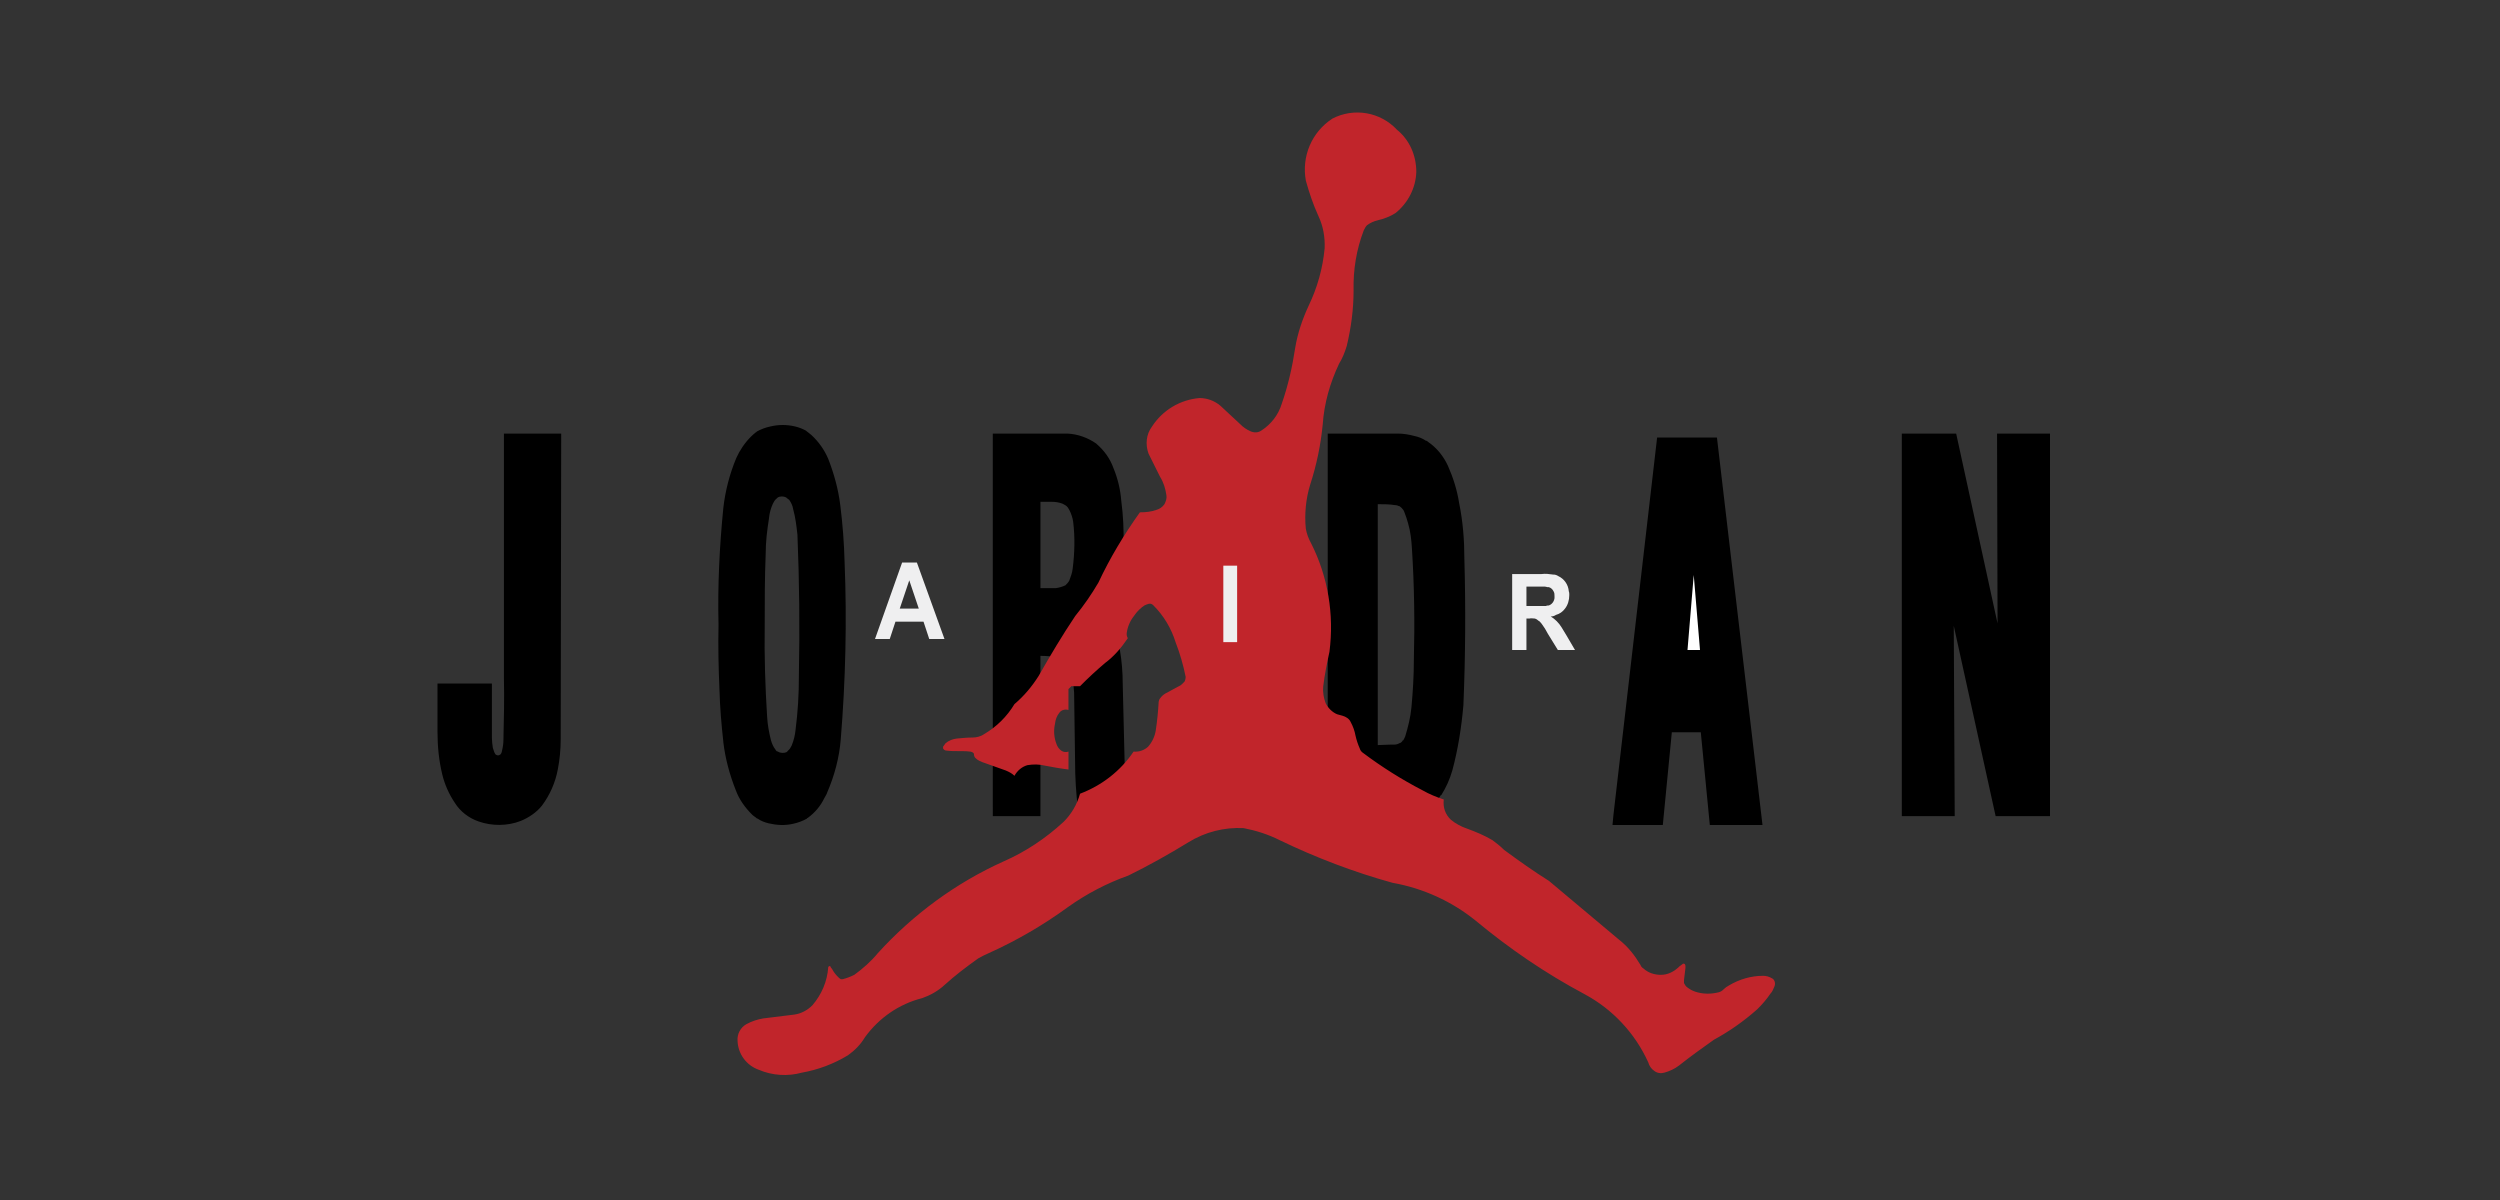
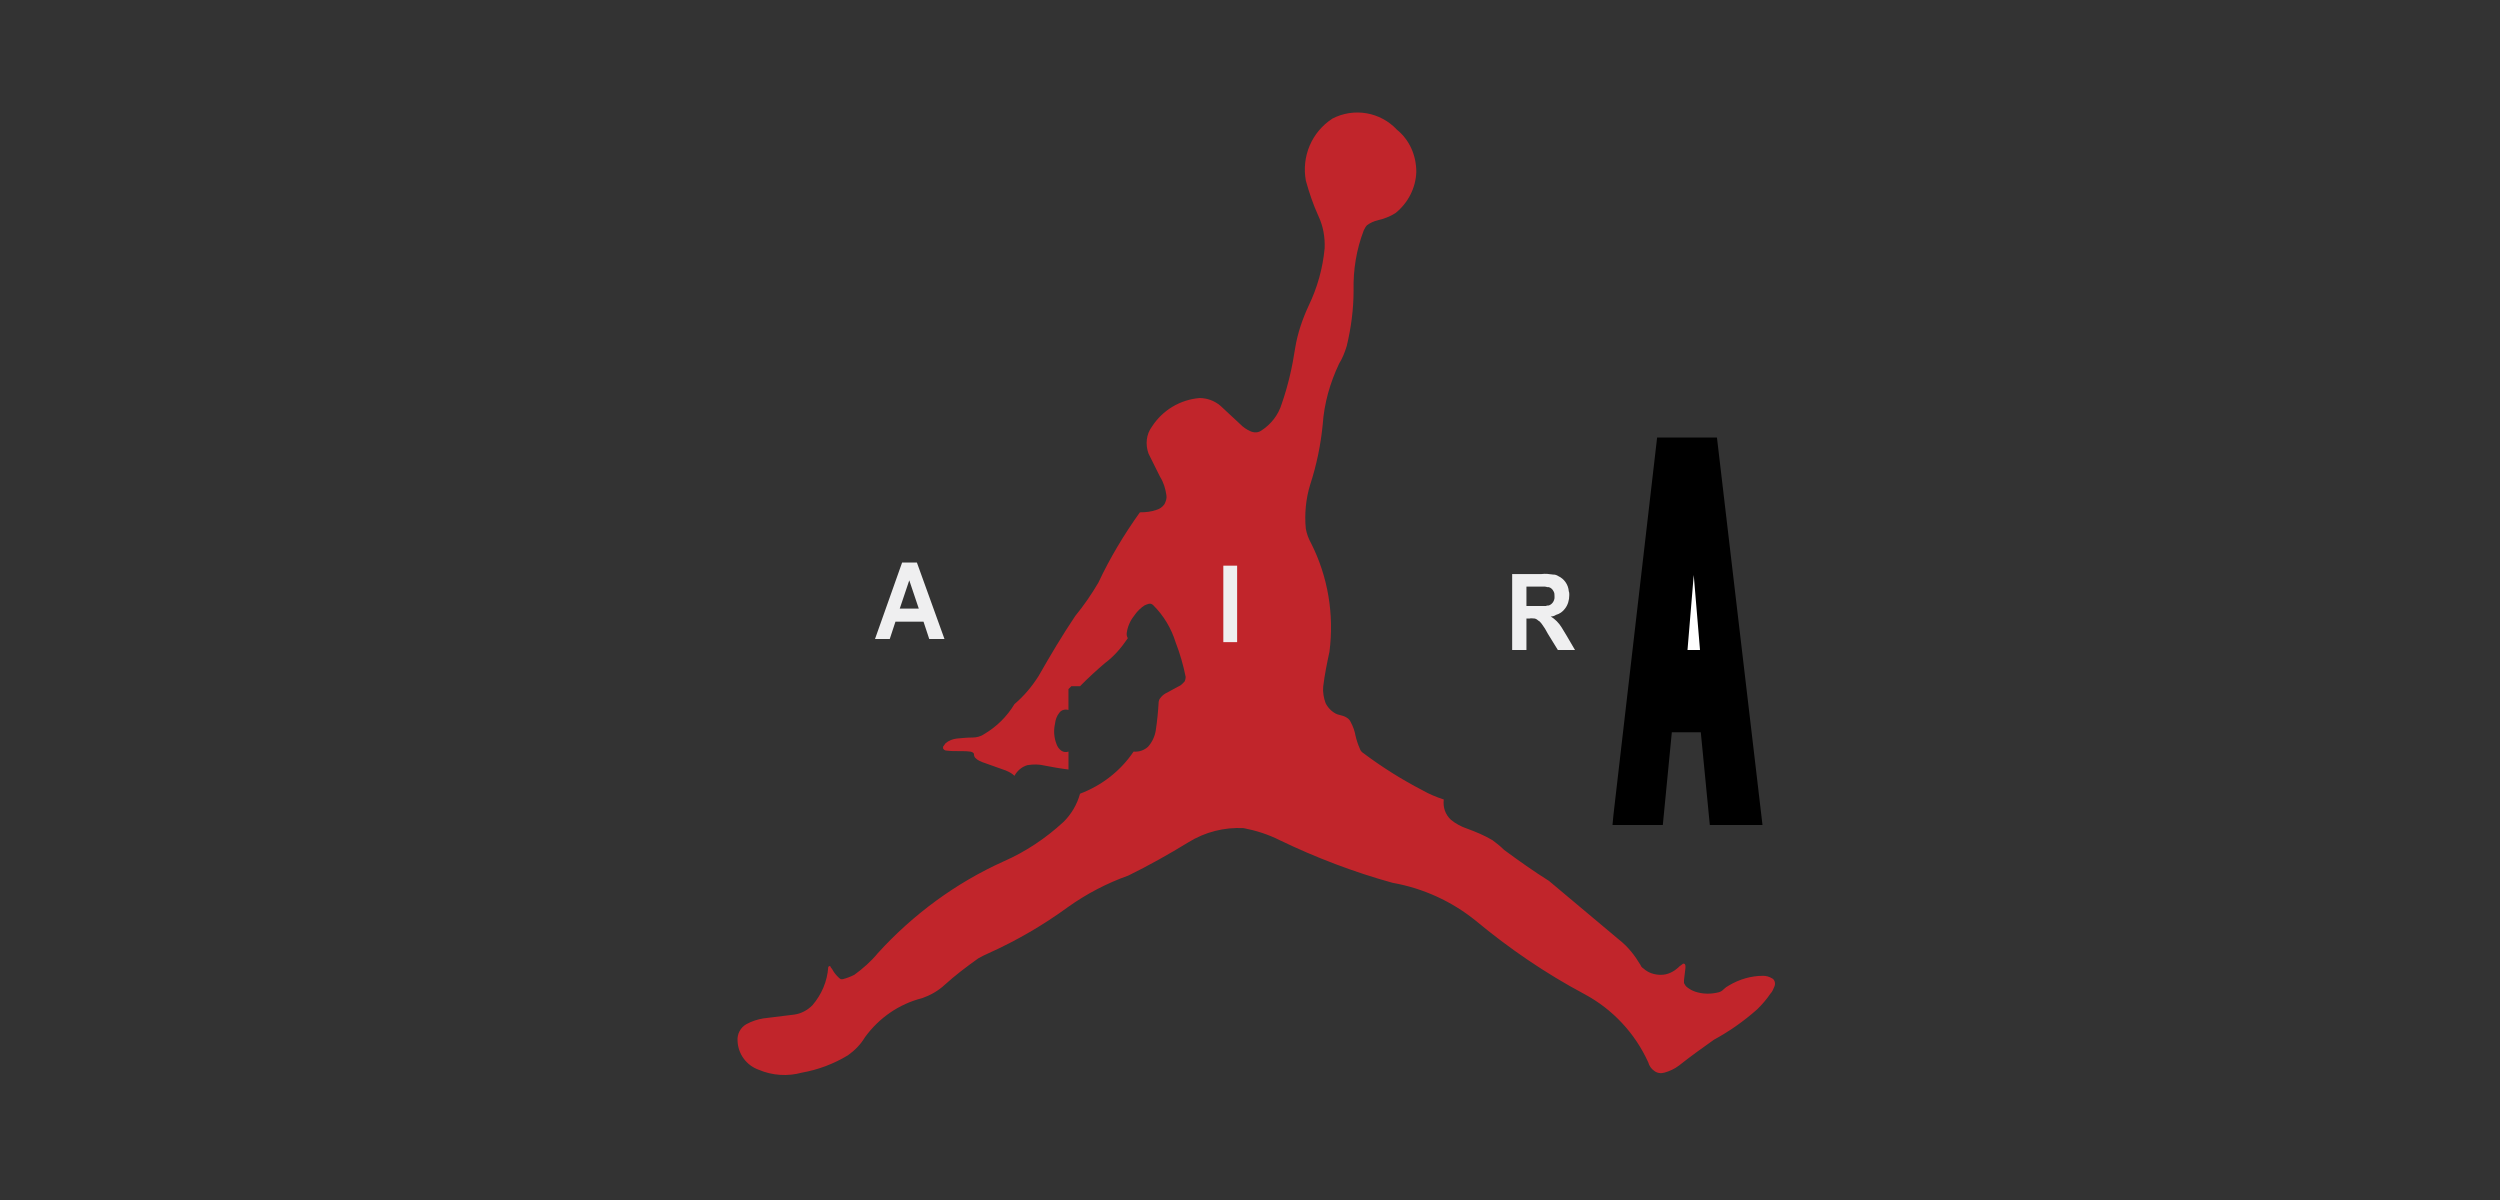
<svg xmlns="http://www.w3.org/2000/svg" width="200px" height="96px" viewBox="0 0 200 96" version="1.1">
  <rect x="0" y="0" width="200" height="96" fill="#333333" stroke="none" />
  <title>Jordan</title>
  <g id="Jordan" stroke="none" stroke-width="1" fill="none" fill-rule="evenodd">
    <g id="jordan-air" transform="translate(35, 9)" fill-rule="nonzero">
-       <path d="M117.144,55.605 L117.144,56.291 L121.377,56.291 L121.301,41.066 L124.65,56.291 L129,56.291 L129,25.687 L124.764,25.687 L124.804,40.876 L121.493,25.687 L117.144,25.687 L117.144,55.605 Z M71.218,55.605 L71.218,56.291 L75.914,56.291 C76.707,56.335 77.501,56.245 78.263,56.024 C78.917,55.872 79.533,55.527 79.955,54.993 C80.071,54.879 80.187,54.765 80.264,54.611 L80.303,54.611 C80.691,53.995 80.989,53.327 81.188,52.628 C81.65,50.911 81.919,49.156 82.074,47.4 L82.074,47.361 C82.234,43.484 82.26,39.602 82.15,35.723 C82.15,34.234 82.034,32.708 81.726,31.22 C81.572,30.227 81.264,29.236 80.842,28.281 C80.495,27.518 79.955,26.831 79.224,26.335 C79.186,26.297 79.147,26.258 79.109,26.258 L79.07,26.258 C78.801,26.068 78.492,25.953 78.146,25.877 C77.722,25.763 77.262,25.686 76.837,25.686 L71.218,25.686 L71.218,55.605 L71.218,55.605 Z M75.221,50.606 L75.221,31.335 C75.684,31.335 76.146,31.335 76.608,31.411 C76.722,31.411 76.838,31.45 76.915,31.488 L76.954,31.488 C77.07,31.564 77.184,31.678 77.262,31.793 C77.3,31.832 77.3,31.87 77.339,31.946 C77.453,32.251 77.569,32.557 77.646,32.862 C77.838,33.51 77.915,34.197 77.954,34.884 C78.146,37.861 78.185,40.837 78.108,43.814 C78.108,45.073 78.031,46.332 77.915,47.592 C77.839,48.393 77.646,49.156 77.415,49.918 C77.376,50.033 77.299,50.148 77.262,50.224 L77.222,50.224 C77.183,50.339 77.068,50.415 76.991,50.452 L76.953,50.452 C76.837,50.529 76.683,50.567 76.567,50.567 L76.298,50.567 L75.221,50.606 Z M44.424,55.605 L44.424,56.291 L48.235,56.291 L48.235,43.469 C48.697,43.469 49.12,43.508 49.544,43.584 L49.582,43.584 C49.697,43.584 49.813,43.623 49.928,43.66 C50.121,43.737 50.236,43.85 50.39,44.004 C50.544,44.271 50.698,44.576 50.737,44.881 C50.852,45.378 50.891,45.912 50.929,46.408 L51.006,51.903 C51.006,53.2 51.083,54.459 51.237,55.718 L51.314,56.291 L56.164,56.291 L55.626,55.223 C55.395,54.765 55.203,54.307 55.125,53.772 C55.048,53.201 54.972,52.628 54.972,52.055 L54.818,45.72 C54.818,44.804 54.741,43.85 54.587,42.973 C54.468,42.219 54.178,41.501 53.739,40.874 L53.701,40.835 C53.606,40.703 53.489,40.587 53.355,40.492 C53.431,40.416 53.508,40.338 53.547,40.263 C54.008,39.614 54.355,38.889 54.51,38.088 C54.933,35.76 55.01,33.394 54.702,31.066 C54.634,30.175 54.426,29.299 54.086,28.472 C53.816,27.708 53.354,27.059 52.738,26.526 L52.7,26.487 C52.045,26.029 51.236,25.724 50.39,25.686 L44.423,25.686 L44.423,55.605 L44.424,55.605 L44.424,55.605 Z M48.236,38.051 L48.236,31.144 L49.121,31.144 C49.429,31.144 49.698,31.182 50.006,31.296 C50.161,31.373 50.315,31.45 50.43,31.602 C50.43,31.602 50.43,31.64 50.468,31.64 L50.468,31.678 C50.507,31.717 50.507,31.754 50.546,31.793 C50.699,32.098 50.815,32.441 50.854,32.747 C51.008,34.006 50.969,35.266 50.815,36.486 C50.777,36.83 50.661,37.135 50.546,37.44 C50.468,37.593 50.353,37.708 50.237,37.822 C49.995,37.938 49.735,38.015 49.468,38.051 L48.236,38.051 L48.236,38.051 Z M22.482,40.989 C22.443,42.744 22.482,44.463 22.559,46.218 C22.597,47.592 22.713,48.966 22.866,50.339 L22.866,50.376 C23.021,51.674 23.367,52.972 23.868,54.231 C24.137,54.957 24.599,55.606 25.176,56.177 C25.291,56.292 25.446,56.368 25.561,56.483 L25.6,56.483 C25.869,56.674 26.177,56.788 26.485,56.865 C27.139,57.017 27.794,57.056 28.449,56.902 C28.84,56.82 29.217,56.679 29.565,56.483 L29.565,56.444 L29.604,56.444 C30.182,56.031 30.645,55.48 30.951,54.842 C31.028,54.689 31.143,54.536 31.182,54.384 C31.759,53.048 32.145,51.598 32.26,50.148 C32.645,45.416 32.76,40.684 32.568,35.991 C32.529,34.459 32.413,32.931 32.222,31.411 C32.068,30.152 31.721,28.893 31.259,27.709 C30.951,26.986 30.492,26.336 29.912,25.802 C29.757,25.687 29.642,25.573 29.526,25.496 L29.488,25.458 C29.21,25.304 28.912,25.189 28.602,25.115 C27.957,24.962 27.285,24.962 26.639,25.115 C26.248,25.197 25.871,25.338 25.523,25.534 L25.523,25.573 L25.484,25.573 C24.945,25.992 24.483,26.565 24.137,27.176 L23.906,27.634 C23.372,28.914 23.022,30.263 22.866,31.64 C22.559,34.731 22.405,37.861 22.482,40.989 L22.482,40.989 Z M26.177,41.027 L26.177,40.988 C26.177,39.12 26.177,37.211 26.254,35.341 C26.254,34.35 26.37,33.395 26.524,32.441 L26.524,32.403 C26.567,32.02 26.671,31.647 26.831,31.296 C26.908,31.144 26.986,30.992 27.139,30.877 L27.217,30.801 C27.409,30.687 27.679,30.687 27.91,30.801 C27.91,30.839 27.948,30.839 27.987,30.877 C28.025,30.915 28.102,30.953 28.14,30.992 C28.294,31.221 28.41,31.45 28.449,31.717 C28.641,32.404 28.718,33.091 28.795,33.778 C28.949,37.518 28.987,41.258 28.91,45.036 L28.91,45.073 C28.916,46.528 28.826,47.981 28.64,49.424 C28.597,49.843 28.494,50.254 28.333,50.644 C28.256,50.797 28.179,50.949 28.025,51.064 C28.025,51.103 27.947,51.14 27.91,51.179 C27.717,51.255 27.448,51.255 27.255,51.14 C27.217,51.14 27.178,51.102 27.178,51.102 L27.139,51.102 C27.092,51.058 27.053,51.006 27.024,50.948 C26.87,50.758 26.755,50.491 26.678,50.223 C26.524,49.613 26.408,49.002 26.371,48.353 C26.216,45.912 26.139,43.47 26.177,41.027 L26.177,41.027 Z M0.655,45.683 L0,45.683 L0,49.575 C0,50.721 0.116,51.865 0.385,52.972 C0.583,53.775 0.921,54.537 1.386,55.224 C1.809,55.91 2.502,56.444 3.272,56.711 C4.35,57.093 5.582,57.093 6.66,56.674 C7.314,56.406 7.93,55.986 8.354,55.452 C8.995,54.594 9.429,53.602 9.625,52.553 C9.778,51.76 9.855,50.955 9.856,50.148 L9.895,26.374 L9.895,25.687 L5.313,25.687 L5.313,45.224 C5.352,46.866 5.313,48.507 5.275,50.185 C5.275,50.452 5.236,50.758 5.16,51.063 C5.16,51.139 5.121,51.216 5.082,51.292 C5.044,51.331 5.044,51.369 5.005,51.369 C4.932,51.436 4.825,51.451 4.736,51.406 L4.659,51.369 C4.612,51.311 4.574,51.247 4.544,51.178 L4.429,50.834 C4.39,50.566 4.352,50.3 4.352,50.033 L4.352,45.682 L0.655,45.682 L0.655,45.683 L0.655,45.683 Z" id="Shape" fill="#000000" />
      <path d="M46.156,47.33 C45.559,48.323 44.723,49.149 43.724,49.732 C43.454,49.925 43.107,50.003 42.798,50.003 C42.374,50.003 41.988,50.043 41.564,50.081 C41.216,50.12 40.907,50.236 40.637,50.468 L40.445,50.739 L40.445,50.856 C40.445,50.895 40.483,50.933 40.521,50.973 C40.559,51.012 40.637,51.05 40.753,51.05 C41.023,51.089 41.371,51.089 41.679,51.089 C41.988,51.089 42.297,51.089 42.605,51.127 C42.683,51.127 42.76,51.167 42.837,51.206 L42.876,51.244 C42.914,51.283 42.914,51.321 42.914,51.321 C42.914,51.437 42.953,51.592 43.068,51.669 C43.223,51.825 43.416,51.902 43.609,51.979 L45.461,52.638 C45.732,52.755 45.963,52.871 46.156,53.065 C46.388,52.638 46.774,52.328 47.198,52.212 C47.661,52.135 48.124,52.135 48.587,52.25 C49.204,52.367 49.822,52.483 50.478,52.56 L50.478,51.126 C50.284,51.2 50.066,51.171 49.898,51.049 C49.717,50.913 49.582,50.724 49.513,50.507 C49.32,50 49.28,49.448 49.397,48.918 C49.435,48.57 49.551,48.26 49.744,48.027 C49.898,47.795 50.207,47.718 50.477,47.795 L50.477,46.129 L50.709,45.896 L51.403,45.896 C52.044,45.246 52.713,44.625 53.41,44.036 C54.143,43.494 54.722,42.796 55.224,42.059 C55.146,41.905 55.108,41.751 55.146,41.595 C55.224,41.053 55.455,40.588 55.802,40.162 C55.995,39.891 56.265,39.62 56.574,39.426 C56.651,39.386 56.767,39.348 56.883,39.309 C57.037,39.27 57.153,39.309 57.269,39.426 C58.09,40.248 58.699,41.258 59.044,42.37 C59.395,43.274 59.666,44.207 59.854,45.159 C59.854,45.276 59.815,45.431 59.777,45.508 C59.623,45.664 59.507,45.818 59.314,45.896 L58.234,46.477 C58.067,46.575 57.923,46.707 57.81,46.865 C57.733,46.942 57.733,47.02 57.694,47.136 C57.653,47.902 57.576,48.665 57.463,49.423 C57.387,49.912 57.173,50.369 56.845,50.739 C56.531,51.026 56.111,51.167 55.687,51.127 C54.646,52.677 53.14,53.839 51.404,54.497 C51.168,55.348 50.716,56.122 50.092,56.744 C48.665,58.061 47.044,59.146 45.268,59.921 C41.486,61.626 38.052,64.144 35.234,67.244 C34.694,67.903 34.038,68.483 33.343,68.987 C33.048,69.137 32.737,69.254 32.417,69.336 L32.262,69.336 C32.184,69.298 32.108,69.219 32.031,69.142 C31.844,68.962 31.687,68.753 31.568,68.522 C31.49,68.445 31.452,68.368 31.414,68.289 L31.336,68.289 C31.298,68.289 31.298,68.289 31.298,68.329 L31.259,68.368 C31.182,69.53 30.719,70.576 29.986,71.429 C29.599,71.817 29.098,72.087 28.558,72.165 L26.049,72.475 C25.576,72.553 25.12,72.71 24.699,72.94 C24.234,73.209 23.964,73.721 24.004,74.257 C24.037,75.31 24.712,76.234 25.702,76.582 C26.783,77.047 28.018,77.124 29.137,76.814 C30.447,76.583 31.703,76.11 32.842,75.419 C33.382,75.031 33.845,74.566 34.192,73.985 C35.312,72.436 36.932,71.312 38.785,70.848 C39.441,70.616 40.058,70.266 40.56,69.801 C41.41,69.028 42.335,68.329 43.261,67.671 C43.532,67.516 43.841,67.361 44.111,67.246 C46.341,66.241 48.462,65.007 50.44,63.564 C51.924,62.505 53.548,61.658 55.264,61.046 C56.923,60.233 58.505,59.341 60.088,58.373 C61.407,57.56 62.941,57.169 64.487,57.249 C65.49,57.443 66.455,57.752 67.382,58.217 C70.276,59.612 73.325,60.775 76.412,61.627 C78.843,62.058 81.126,63.097 83.05,64.649 C85.75,66.895 88.645,68.871 91.771,70.537 C94.021,71.747 95.811,73.667 96.865,76 C96.942,76.272 97.097,76.503 97.328,76.659 C97.559,76.853 97.868,76.891 98.138,76.814 C98.563,76.697 98.988,76.503 99.334,76.232 C100.26,75.496 101.187,74.837 102.113,74.179 C103.36,73.501 104.525,72.681 105.585,71.737 C105.972,71.351 106.319,70.964 106.628,70.499 C106.782,70.343 106.859,70.149 106.937,69.957 C107.005,69.825 107.019,69.672 106.975,69.53 C106.937,69.413 106.859,69.298 106.744,69.259 C106.534,69.131 106.294,69.064 106.049,69.065 C105.084,69.065 104.159,69.336 103.309,69.84 C103.153,69.921 103.009,70.025 102.884,70.149 C102.78,70.262 102.646,70.343 102.498,70.382 C101.881,70.537 101.264,70.537 100.645,70.343 C100.408,70.266 100.186,70.148 99.989,69.994 C99.875,69.917 99.796,69.801 99.719,69.646 L99.719,69.413 C99.758,69.104 99.796,68.754 99.835,68.445 L99.835,68.251 C99.835,68.212 99.796,68.174 99.796,68.134 C99.758,68.134 99.758,68.096 99.719,68.096 L99.644,68.096 C99.606,68.134 99.528,68.173 99.49,68.212 C99.413,68.251 99.334,68.328 99.257,68.405 C98.871,68.753 98.408,68.987 97.868,68.987 C97.367,68.987 96.865,68.832 96.479,68.482 C96.362,68.405 96.286,68.327 96.248,68.211 C95.785,67.437 95.243,66.739 94.549,66.197 L88.915,61.47 C87.681,60.696 86.484,59.843 85.326,58.991 C85.017,58.681 84.709,58.449 84.4,58.216 C83.744,57.828 83.088,57.557 82.355,57.286 C81.893,57.131 81.461,56.896 81.082,56.589 C80.618,56.163 80.426,55.582 80.502,54.961 C79.923,54.768 79.344,54.536 78.804,54.225 C77.142,53.364 75.555,52.366 74.057,51.242 C73.941,51.165 73.827,51.048 73.787,50.893 C73.637,50.557 73.521,50.206 73.44,49.847 C73.37,49.467 73.24,49.101 73.054,48.763 C72.938,48.492 72.667,48.336 72.398,48.258 L71.974,48.142 C71.588,47.987 71.241,47.639 71.048,47.252 C70.892,46.825 70.816,46.36 70.855,45.934 C70.97,44.966 71.163,44.036 71.356,43.145 C71.742,40.162 71.241,37.139 69.89,34.466 C69.686,34.105 69.543,33.712 69.466,33.304 C69.35,32.142 69.466,30.902 69.813,29.778 C70.321,28.218 70.657,26.607 70.816,24.974 C70.932,23.269 71.396,21.642 72.128,20.093 C72.398,19.667 72.591,19.163 72.745,18.659 C73.094,17.186 73.287,15.714 73.287,14.242 C73.247,12.576 73.518,10.948 74.097,9.438 C74.174,9.283 74.251,9.128 74.367,9.012 C74.622,8.828 74.911,8.697 75.217,8.624 C75.718,8.509 76.22,8.314 76.643,8.044 C77.648,7.23 78.265,6.029 78.304,4.75 C78.304,3.433 77.762,2.193 76.759,1.38 C75.429,-0.045 73.317,-0.409 71.589,0.489 C69.93,1.573 69.119,3.51 69.467,5.448 C69.737,6.416 70.045,7.346 70.47,8.276 C70.856,9.089 71.01,9.981 70.971,10.871 C70.821,12.459 70.39,14.007 69.698,15.443 C69.195,16.528 68.811,17.651 68.618,18.814 C68.386,20.363 68.039,21.875 67.537,23.308 C67.267,24.199 66.688,24.936 65.917,25.439 C65.647,25.633 65.298,25.633 64.991,25.478 C64.702,25.347 64.44,25.163 64.219,24.936 L62.636,23.463 C62.173,23.067 61.585,22.848 60.977,22.843 C59.418,22.967 58.006,23.812 57.156,25.129 C56.693,25.749 56.616,26.563 56.886,27.299 L57.812,29.158 C58.083,29.584 58.237,30.088 58.314,30.63 C58.353,30.863 58.275,31.095 58.16,31.328 C58.004,31.557 57.771,31.722 57.504,31.793 C57.08,31.948 56.616,31.986 56.192,31.986 C54.919,33.768 53.8,35.628 52.873,37.604 C52.327,38.542 51.708,39.436 51.021,40.277 C49.979,41.827 49.014,43.454 48.087,45.082 C47.546,45.935 46.928,46.671 46.156,47.33 L46.156,47.33 Z" id="Path" fill="#C1252B" />
      <polygon id="Path" fill="#000000" points="94.076 56.189 94 57 98.025 57 98.747 49.58 101.063 49.58 101.785 57 106 57 102.355 26 97.57 26 94.076 56.189" />
      <path d="M40.558,42.12 L38.35,36 L37.17,36 L35,42.12 L36.18,42.12 L36.636,40.736 L38.882,40.736 L39.339,42.12 L40.558,42.12 L40.558,42.12 Z M38.503,39.689 L36.98,39.689 L37.742,37.426 L38.503,39.689 Z M62.866,42.371 L63.97,42.371 L63.97,36.252 L62.866,36.252 L62.866,42.371 Z M85.973,43 L87.115,43 L87.115,40.485 L87.343,40.485 C87.497,40.442 87.648,40.485 87.8,40.485 C87.901,40.516 87.993,40.573 88.068,40.652 C88.181,40.695 88.257,40.821 88.335,40.905 C88.525,41.155 88.677,41.408 88.829,41.701 L89.629,43 L91,43 L90.314,41.827 C90.2,41.618 90.047,41.408 89.933,41.198 C89.709,40.832 89.409,40.53 89.058,40.318 C89.21,40.318 89.362,40.276 89.476,40.192 C89.761,40.117 90.016,39.94 90.2,39.689 C90.429,39.396 90.543,39.017 90.543,38.6 C90.543,38.517 90.543,38.39 90.504,38.306 C90.465,37.761 90.123,37.3 89.666,37.09 C89.541,37.005 89.396,36.961 89.248,36.965 C88.944,36.923 88.638,36.881 88.335,36.923 L85.973,36.923 L85.973,43 L85.973,43 L85.973,43 Z M87.115,39.48 L87.115,37.929 L88.601,37.929 C88.676,37.929 88.753,37.971 88.791,37.971 L88.904,37.971 C89.068,38.019 89.207,38.141 89.285,38.307 C89.361,38.432 89.361,38.558 89.361,38.684 L89.361,38.851 C89.324,39.127 89.146,39.355 88.904,39.438 C88.828,39.438 88.752,39.438 88.676,39.48 L87.115,39.48 L87.115,39.48 L87.115,39.48 Z" id="Shape" fill="#EFEFF0" />
      <polygon id="Path" fill="#FFFFFF" points="100 43 101 43 100.499 37" />
    </g>
  </g>
</svg>